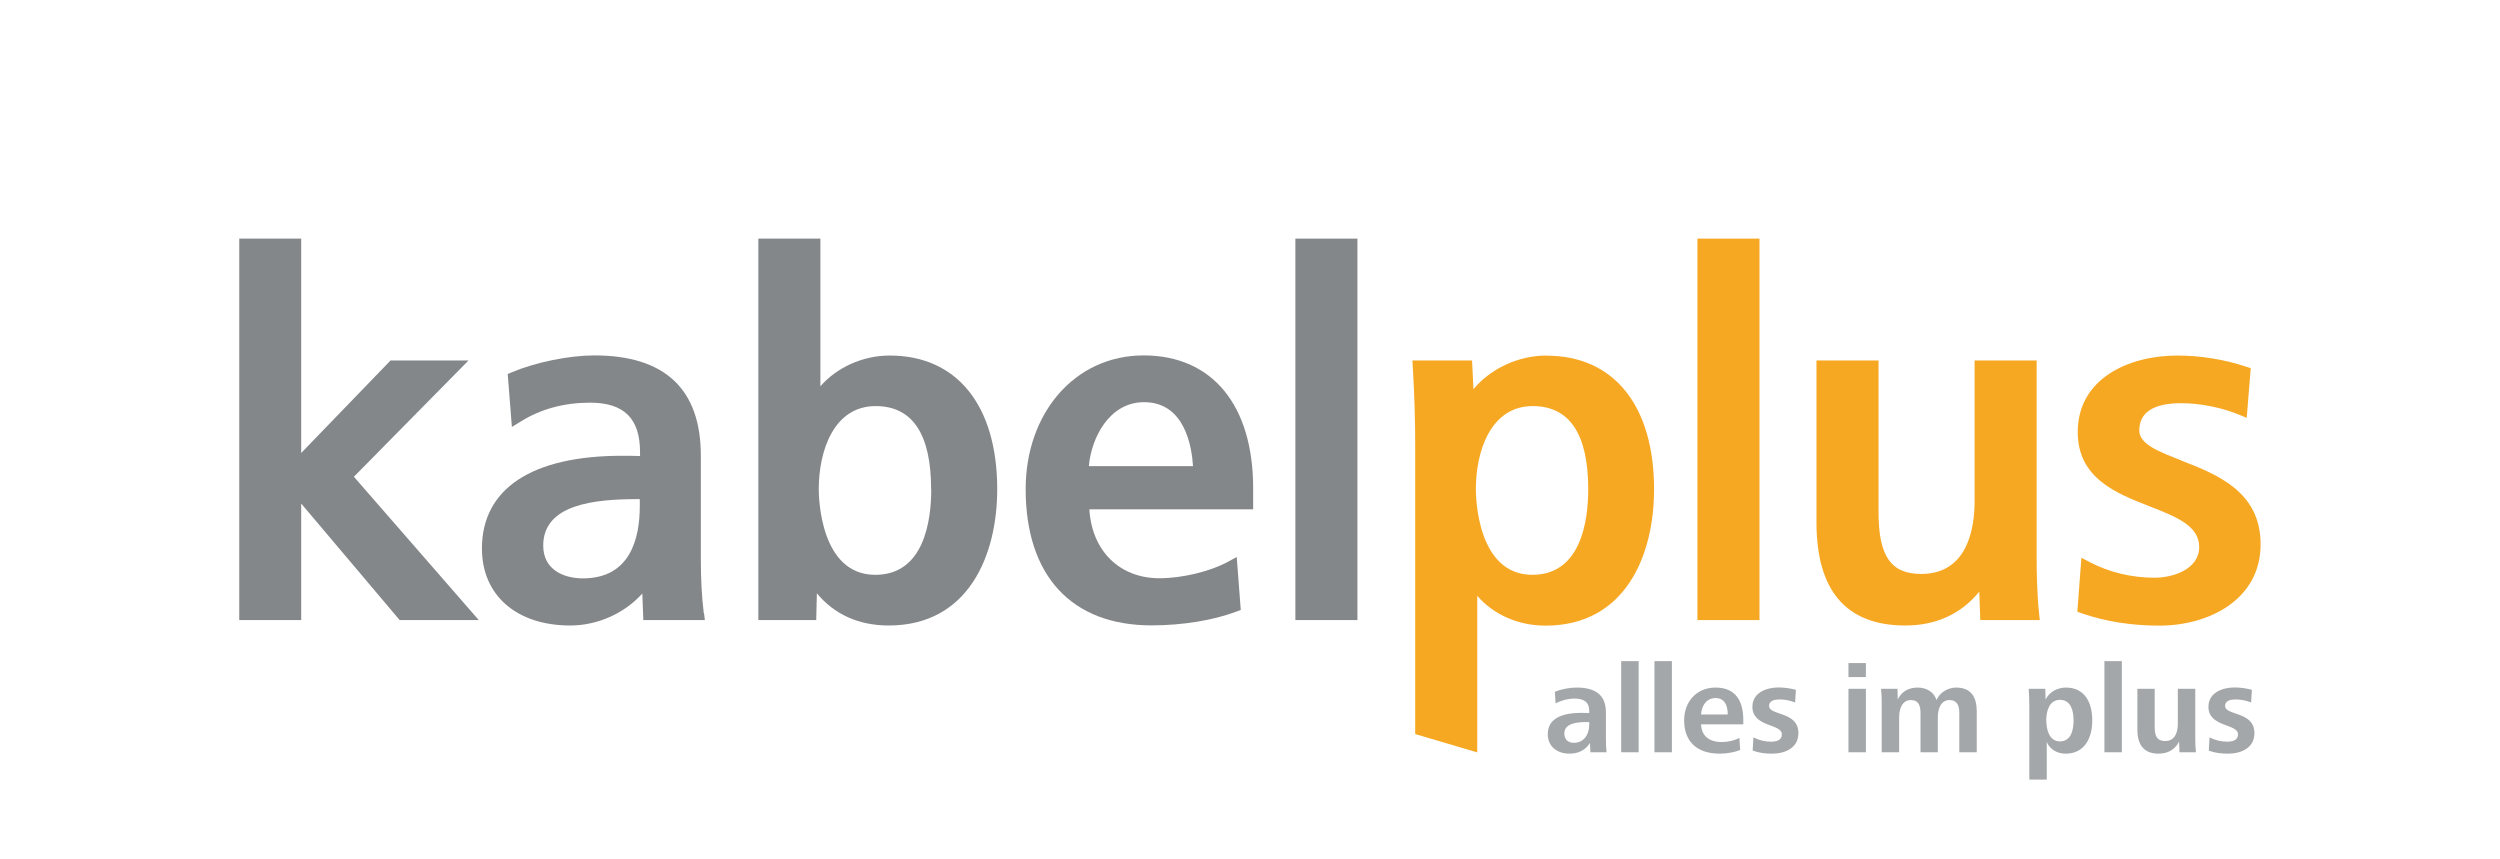
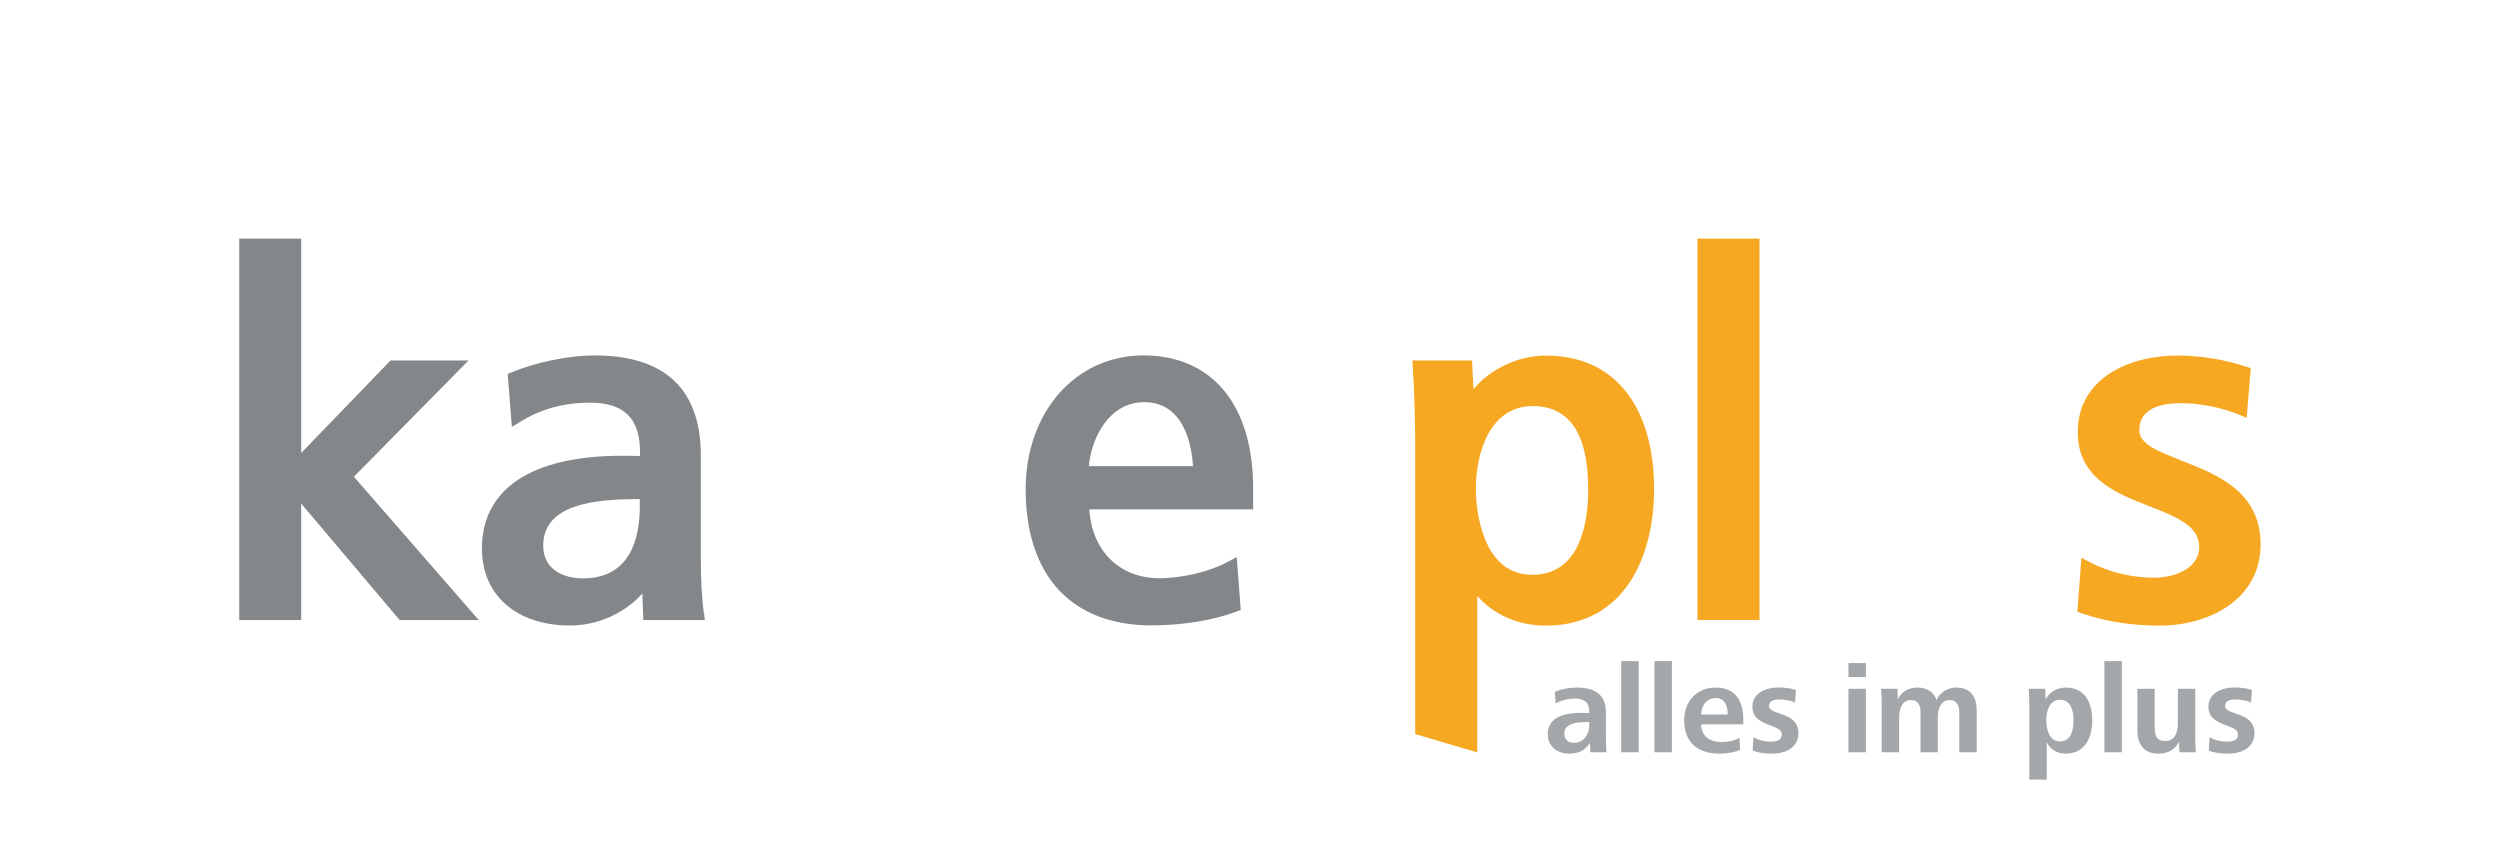
<svg xmlns="http://www.w3.org/2000/svg" id="Ebene_1" viewBox="0 0 197.8 67.96">
  <defs>
    <style>.cls-1{fill:#a3a7a9;}.cls-2{fill:#848789;}.cls-3{fill:#f7a823;}</style>
  </defs>
  <polygon class="cls-2" points="28 37.72 37.07 28.52 30.9 28.52 23.83 35.84 23.83 18.88 18.93 18.88 18.93 49.06 23.83 49.06 23.83 39.84 31.62 49.06 37.88 49.06 28 37.72" />
  <path class="cls-2" d="M55.68,48.5c-.16-1.36-.23-2.68-.23-4.28v-8.17c0-5.26-2.84-7.93-8.43-7.93-1.98,0-4.6.53-6.52,1.33l-.33.14.33,4.19.7-.43c1.59-.99,3.43-1.49,5.48-1.49,2.7,0,3.96,1.25,3.96,3.92v.3c-.5-.02-1.04-.02-1.42-.02-7.15,0-11.09,2.61-11.09,7.34,0,3.7,2.74,6.09,6.99,6.09,2.18,0,4.31-.98,5.7-2.53l.08,2.1h4.87l-.07-.56ZM50.62,39.48v.56c0,2.61-.78,5.72-4.5,5.72-1.52,0-3.14-.68-3.14-2.59,0-3.27,4.02-3.68,7.52-3.68h.13Z" />
-   <path class="cls-2" d="M70.39,28.13c-2.14,0-4.19.95-5.48,2.43v-11.68h-4.91v30.18h4.58l.05-2.12c1.36,1.66,3.32,2.55,5.68,2.55,6.33,0,8.59-5.57,8.59-10.78,0-6.63-3.18-10.58-8.51-10.58ZM73.68,38.71c0,2.53-.58,6.77-4.43,6.77-4.34,0-4.47-6.08-4.47-6.77,0-3.03,1.18-6.58,4.5-6.58,2.91,0,4.39,2.21,4.39,6.58Z" />
  <path class="cls-2" d="M99.15,38.63c0-6.58-3.24-10.51-8.67-10.51s-9.33,4.55-9.33,10.58c0,6.85,3.63,10.78,9.96,10.78,2.44,0,4.89-.4,6.71-1.09l.35-.13-.32-4.19-.68.37c-1.4.77-3.63,1.31-5.43,1.31-3.17,0-5.35-2.17-5.55-5.45h12.96v-1.67ZM94.38,36.88h-8.23c.19-2.2,1.59-5.06,4.37-5.06,3.24,0,3.78,3.56,3.87,5.06Z" />
-   <rect class="cls-2" x="102.49" y="18.88" width="4.91" height="30.18" />
  <rect class="cls-3" x="134.3" y="18.88" width="4.91" height="30.18" />
-   <path class="cls-3" d="M161.33,48.51c-.17-1.64-.19-3.32-.19-4.44v-15.55h-4.91v11.13c0,2.15-.55,5.76-4.23,5.76-2.4,0-3.37-1.42-3.37-4.9v-11.99h-4.91v12.81c0,5.42,2.36,8.16,7.03,8.16,2.43,0,4.43-.92,5.85-2.68l.08,2.25h4.71l-.06-.55Z" />
  <path class="cls-3" d="M172.57,36.42c-1.78-.69-3.31-1.28-3.31-2.36,0-1.43,1.12-2.16,3.33-2.16,1.47,0,3.21.35,4.54.9l.63.26.32-3.93-.37-.12c-1.71-.57-3.64-.88-5.43-.88-3.93,0-7.89,1.87-7.89,6.05,0,3.66,3.04,4.85,5.71,5.89,2.09.82,3.9,1.53,3.9,3.21,0,1.78-2.11,2.43-3.53,2.43-1.81,0-3.59-.43-5.12-1.23l-.67-.35-.32,4.27.36.13c1.85.64,3.91.97,6.14.97,3.85,0,8-2.02,8-6.44,0-4.19-3.49-5.54-6.3-6.63Z" />
  <path class="cls-3" d="M122.37,28.13c-2.25,0-4.44,1.04-5.79,2.66l-.11-2.27h-4.72l.03.53c.13,2.18.19,4.14.19,6.15v22.88l4.91,1.45v-12.39c1.26,1.47,3.23,2.36,5.4,2.36,6.33,0,8.59-5.57,8.59-10.78,0-6.63-3.18-10.58-8.51-10.58ZM121.24,45.48c-4.34,0-4.47-6.08-4.47-6.77,0-3.03,1.18-6.58,4.5-6.58,2.91,0,4.39,2.21,4.39,6.58,0,2.53-.58,6.77-4.43,6.77Z" />
  <path class="cls-1" d="M174.75,59.39c.48.17.95.24,1.52.24,1.01,0,2.1-.42,2.1-1.63,0-1.74-2.32-1.36-2.32-2.15,0-.43.47-.51.82-.51.43,0,.84.08,1.24.24l.06-1c-.39-.11-.89-.19-1.38-.19-.92,0-2.06.4-2.06,1.53,0,1.63,2.34,1.32,2.34,2.18,0,.43-.34.58-.87.58-.47,0-.94-.11-1.38-.34l-.06,1.05ZM173.74,59.52c-.04-.37-.05-.76-.05-1.13v-3.89h-1.38v2.76c0,.67-.22,1.37-1,1.37s-.83-.6-.83-1.2v-2.93h-1.37v3.24c0,1.15.48,1.89,1.68,1.89.71,0,1.29-.31,1.62-.95l.03.84h1.3ZM167.88,52.31h-1.38v7.21h1.38v-7.21ZM162.12,58.09c-.16-.33-.22-.75-.22-1.1,0-.69.22-1.62,1.09-1.62s1.07.9,1.07,1.62-.17,1.67-1.08,1.67c-.43,0-.7-.25-.86-.57M161.94,61.68v-2.97c.25.6.85.92,1.49.92,1.54,0,2.11-1.29,2.11-2.64s-.56-2.59-2.08-2.59c-.67,0-1.33.34-1.61.95l-.03-.85h-1.31c.03.43.05.86.05,1.46v5.72h1.38ZM150.26,59.52v-2.78c0-.64.23-1.35.93-1.35.62,0,.76.47.76,1v3.13h1.37v-2.78c0-.64.23-1.35.93-1.35.61,0,.77.47.77,1v3.13h1.38v-3.25c0-1.09-.43-1.87-1.63-1.87-.63,0-1.31.38-1.55.99-.19-.59-.73-.99-1.49-.99-.72,0-1.27.31-1.58.94l-.02-.84h-1.3c.04.37.05.75.05,1.12v3.9h1.38ZM147.63,54.5h-1.38v5.02h1.38v-5.02ZM147.63,52.46h-1.38v1.11h1.38v-1.11ZM138.68,59.39c.48.17.95.24,1.51.24,1.01,0,2.1-.42,2.1-1.63,0-1.74-2.32-1.36-2.32-2.15,0-.43.47-.51.82-.51.43,0,.84.08,1.24.24l.06-1c-.39-.11-.89-.19-1.38-.19-.92,0-2.06.4-2.06,1.53,0,1.63,2.33,1.32,2.33,2.18,0,.43-.34.58-.87.58-.47,0-.94-.11-1.38-.34l-.06,1.05ZM137.93,57.31v-.33c0-1.52-.6-2.58-2.2-2.58-1.48,0-2.48,1.1-2.48,2.59,0,1.67.99,2.64,2.83,2.64.55,0,1.2-.12,1.6-.29l-.06-.96c-.35.2-.89.33-1.38.33-1.07,0-1.62-.53-1.65-1.4h3.34ZM134.59,56.53c.03-.64.39-1.3,1.15-1.3s.96.67.96,1.3h-2.11ZM132.28,52.31h-1.38v7.21h1.38v-7.21ZM129.65,52.31h-1.38v7.21h1.38v-7.21ZM127.11,59.52c-.04-.35-.05-.67-.05-1.18v-1.99c0-1.47-.97-1.95-2.31-1.95-.56,0-1.21.12-1.73.33l.06.92c.47-.25,1.02-.38,1.47-.38.76,0,1.19.27,1.19.98v.17c-.19-.01-.41-.02-.6-.02-1.41,0-2.68.36-2.68,1.69,0,1,.78,1.54,1.7,1.54.76,0,1.29-.3,1.64-.85l.03.74h1.3ZM125.74,57.13v.21c0,.74-.39,1.43-1.23,1.43-.43,0-.74-.25-.74-.74,0-.75.88-.9,1.69-.9h.28Z" />
</svg>